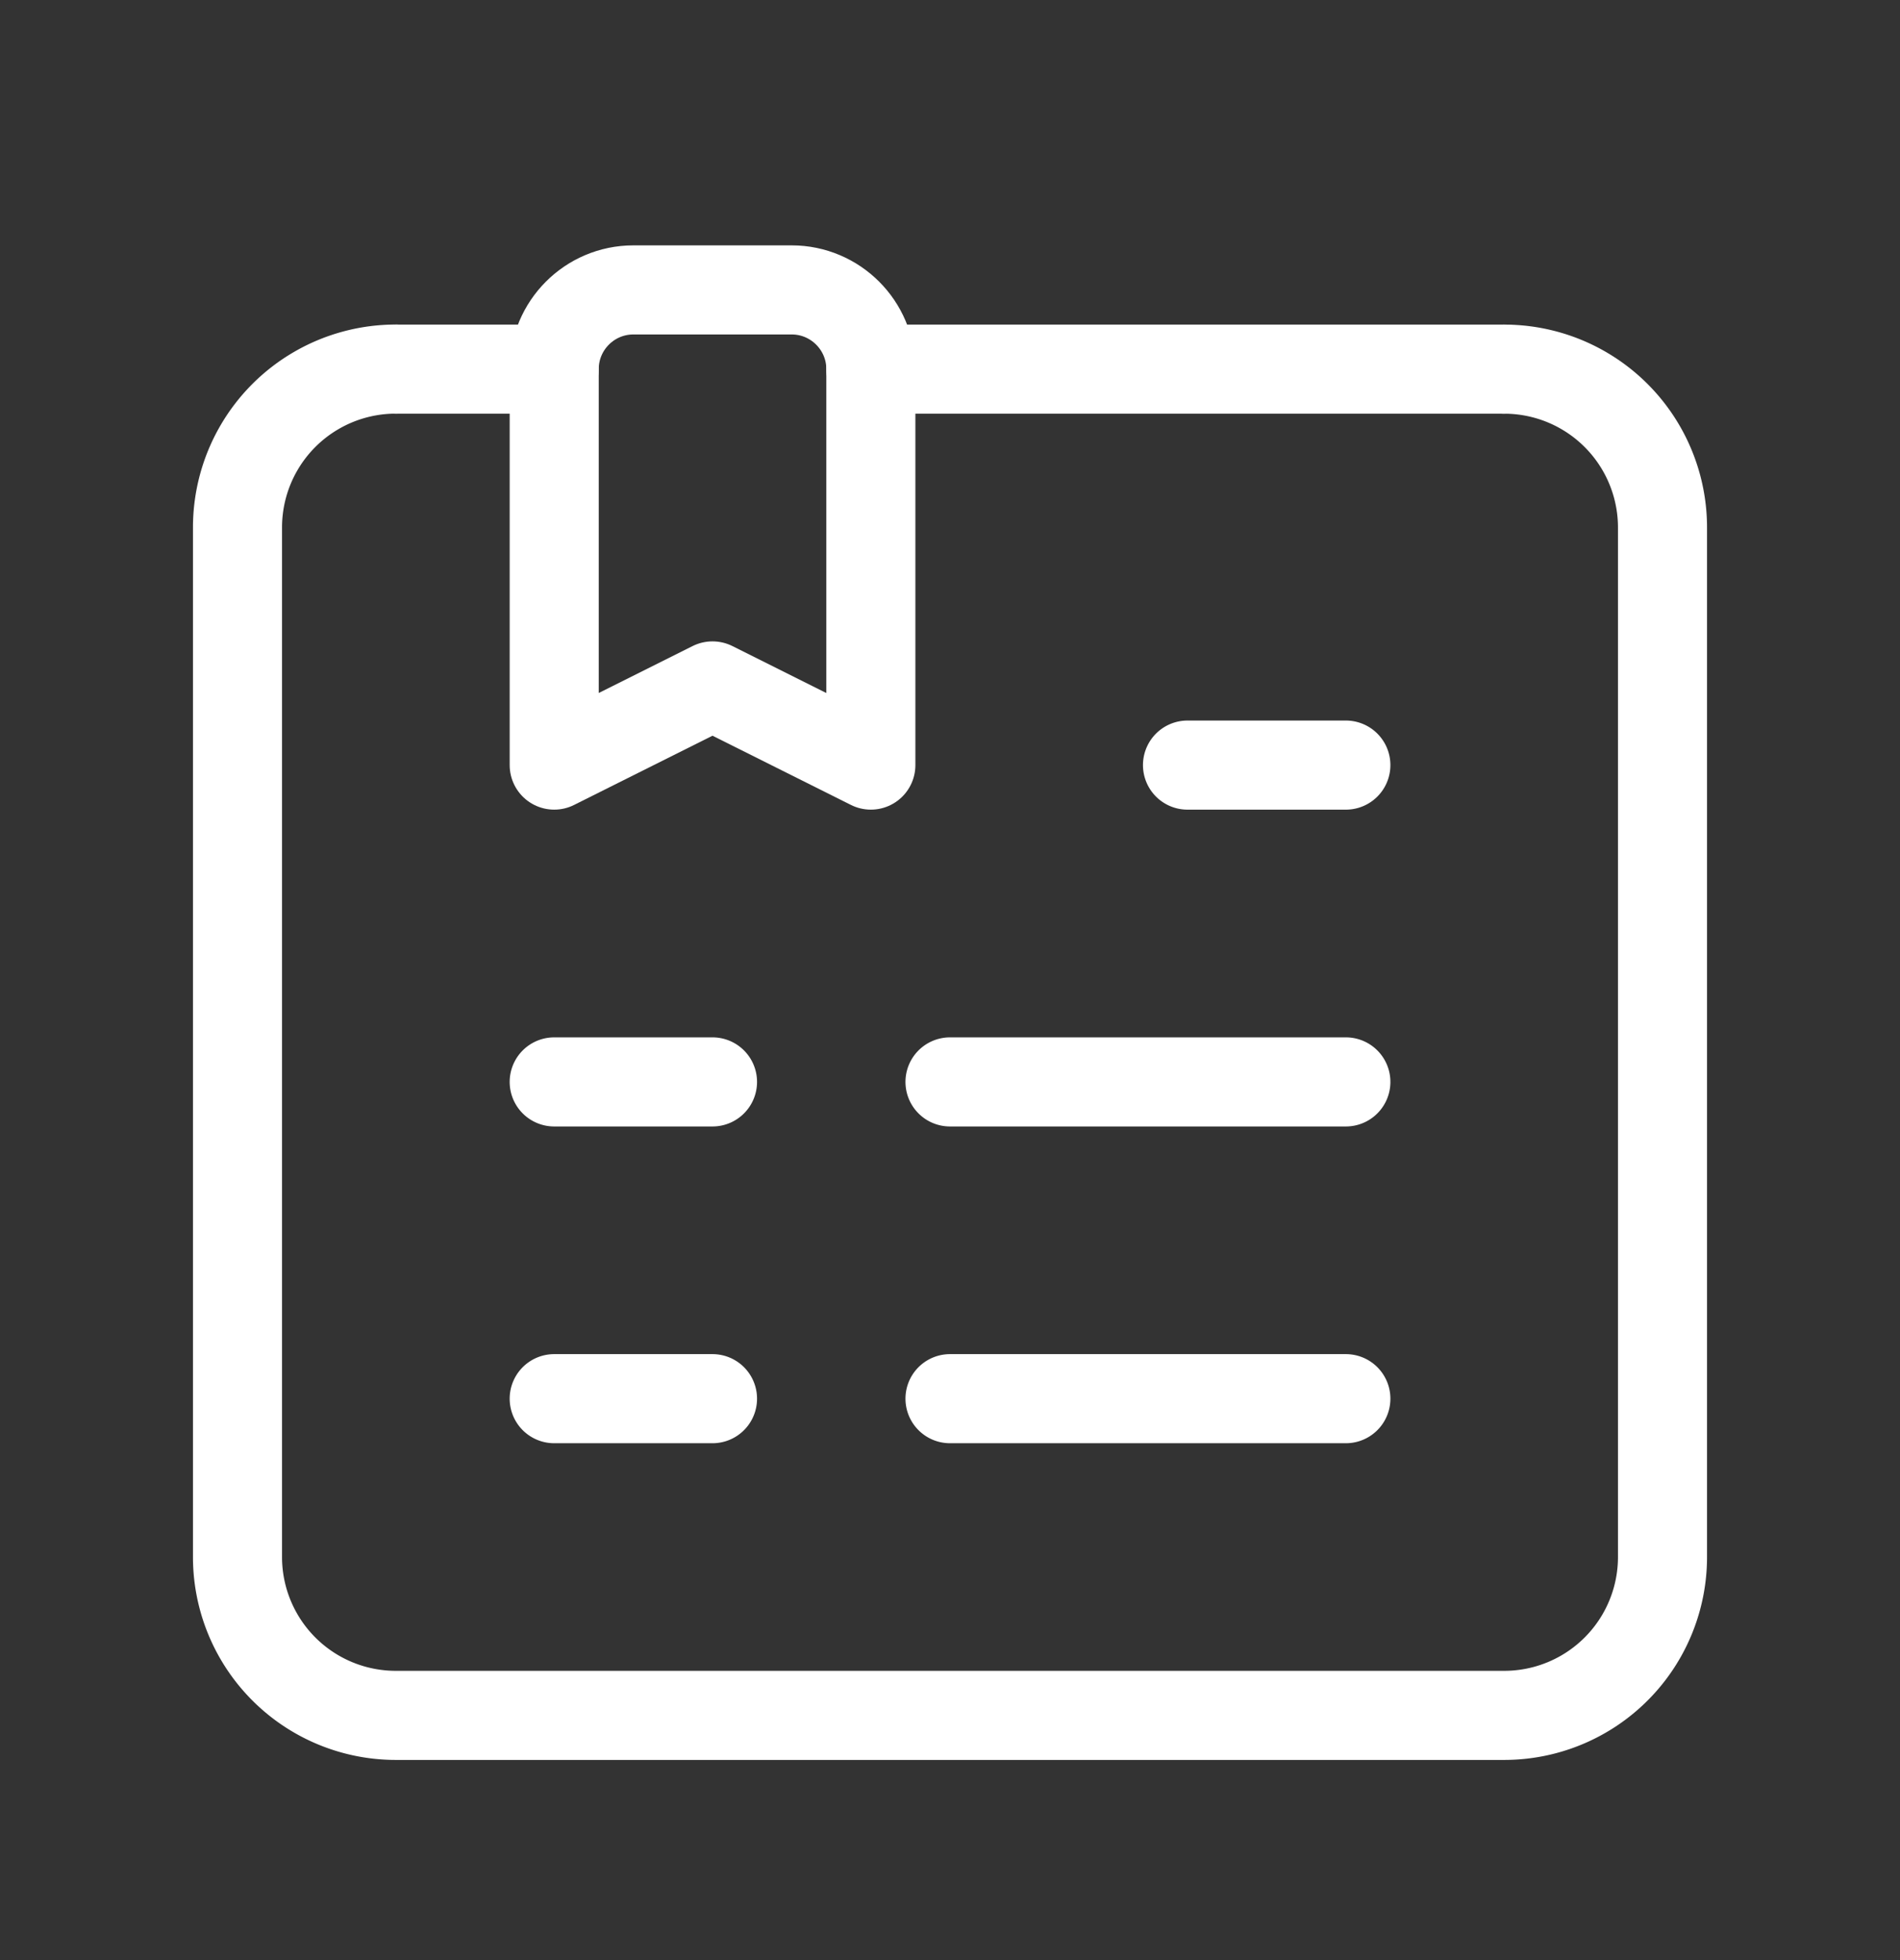
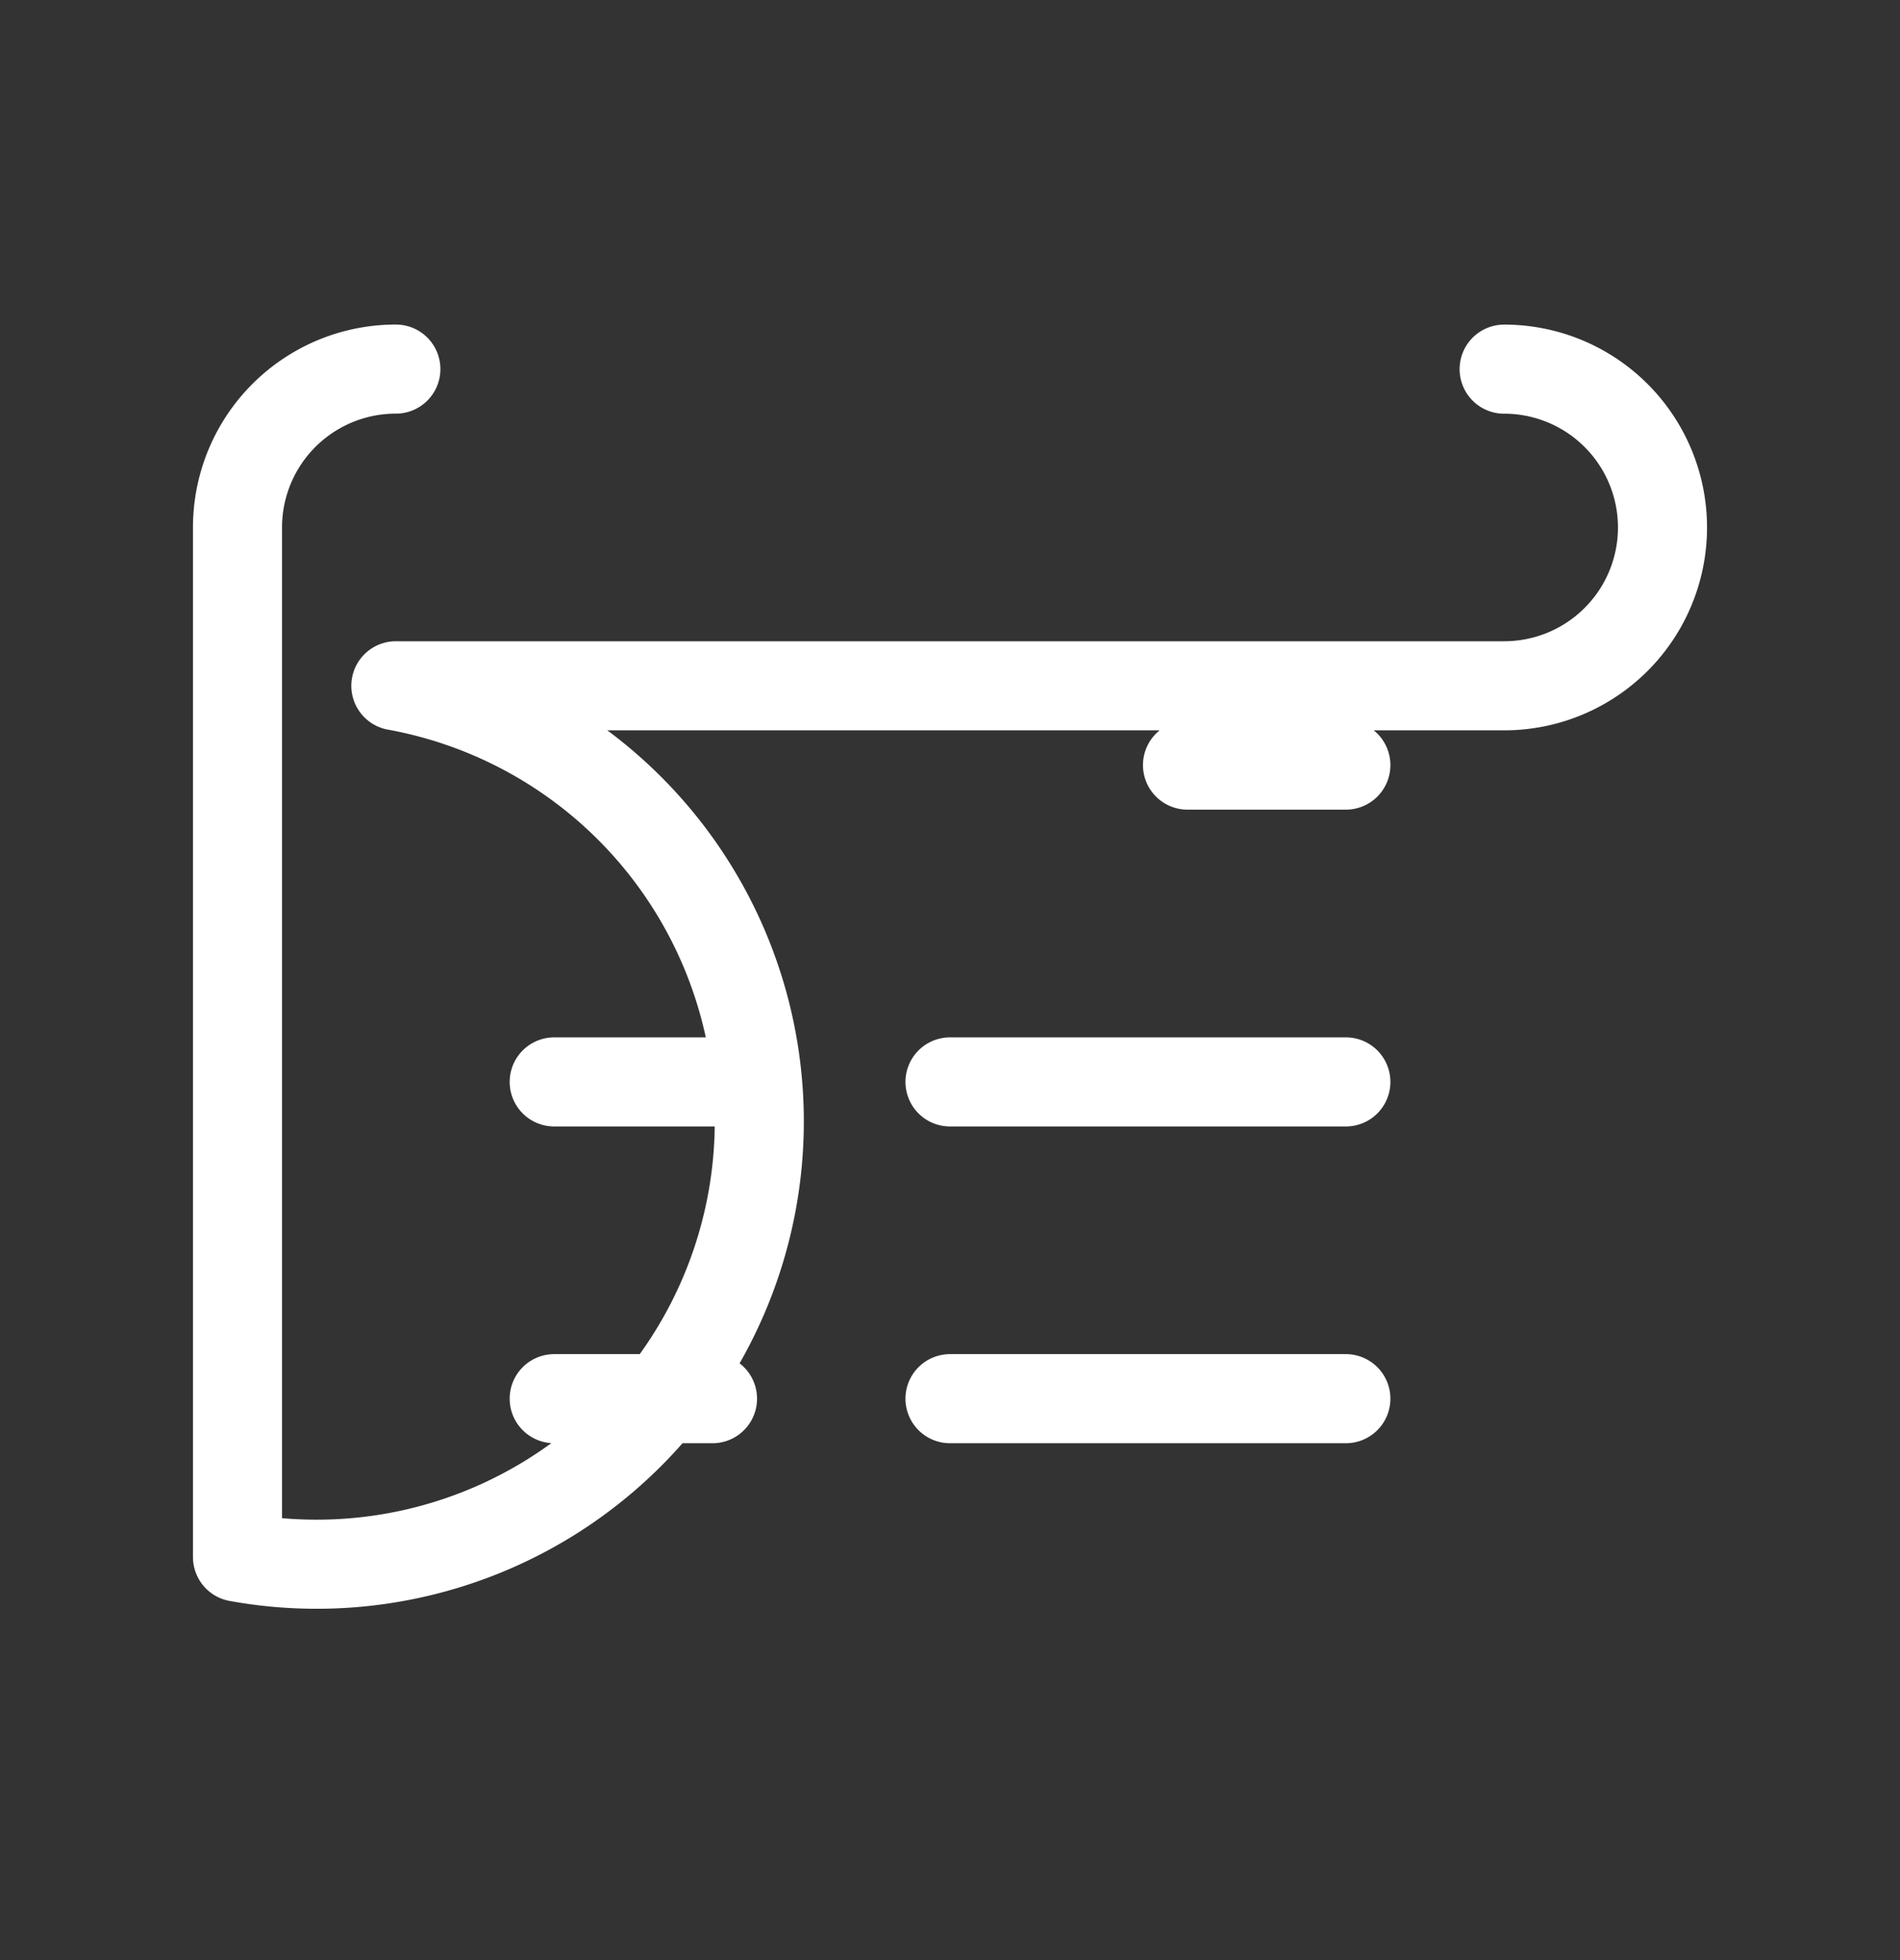
<svg xmlns="http://www.w3.org/2000/svg" width="32" height="33" viewBox="0 0 32 33" fill="none">
  <rect x="0" y="0" width="32" height="33" fill="#333333" stroke="none" />
-   <path d="M20 12.881h2.667M9.334 23.548H12m4 0h6.667m2.666-17.333A2.666 2.666 0 0 1 28 8.88v17.334a2.666 2.666 0 0 1-2.667 2.666H6.667A2.666 2.666 0 0 1 4 26.215V8.88a2.666 2.666 0 0 1 2.667-2.666m2.667 12.001H12m4 0h6.667" stroke="#fff" stroke-width="1.5" stroke-linecap="round" stroke-linejoin="round" />
-   <path clip-rule="evenodd" d="M13.334 4.881h-2.667c-.736 0-1.333.598-1.333 1.334v6.666L12 11.548l2.667 1.333V6.215c0-.736-.598-1.334-1.333-1.334" stroke="#fff" stroke-width="1.5" stroke-linecap="round" stroke-linejoin="round" />
-   <path d="M6.667 6.215h2.666m5.334 0h10.666" stroke="#fff" stroke-width="1.5" stroke-linecap="round" stroke-linejoin="round" />
+   <path d="M20 12.881h2.667M9.334 23.548H12m4 0h6.667m2.666-17.333A2.666 2.666 0 0 1 28 8.88a2.666 2.666 0 0 1-2.667 2.666H6.667A2.666 2.666 0 0 1 4 26.215V8.88a2.666 2.666 0 0 1 2.667-2.666m2.667 12.001H12m4 0h6.667" stroke="#fff" stroke-width="1.5" stroke-linecap="round" stroke-linejoin="round" />
</svg>